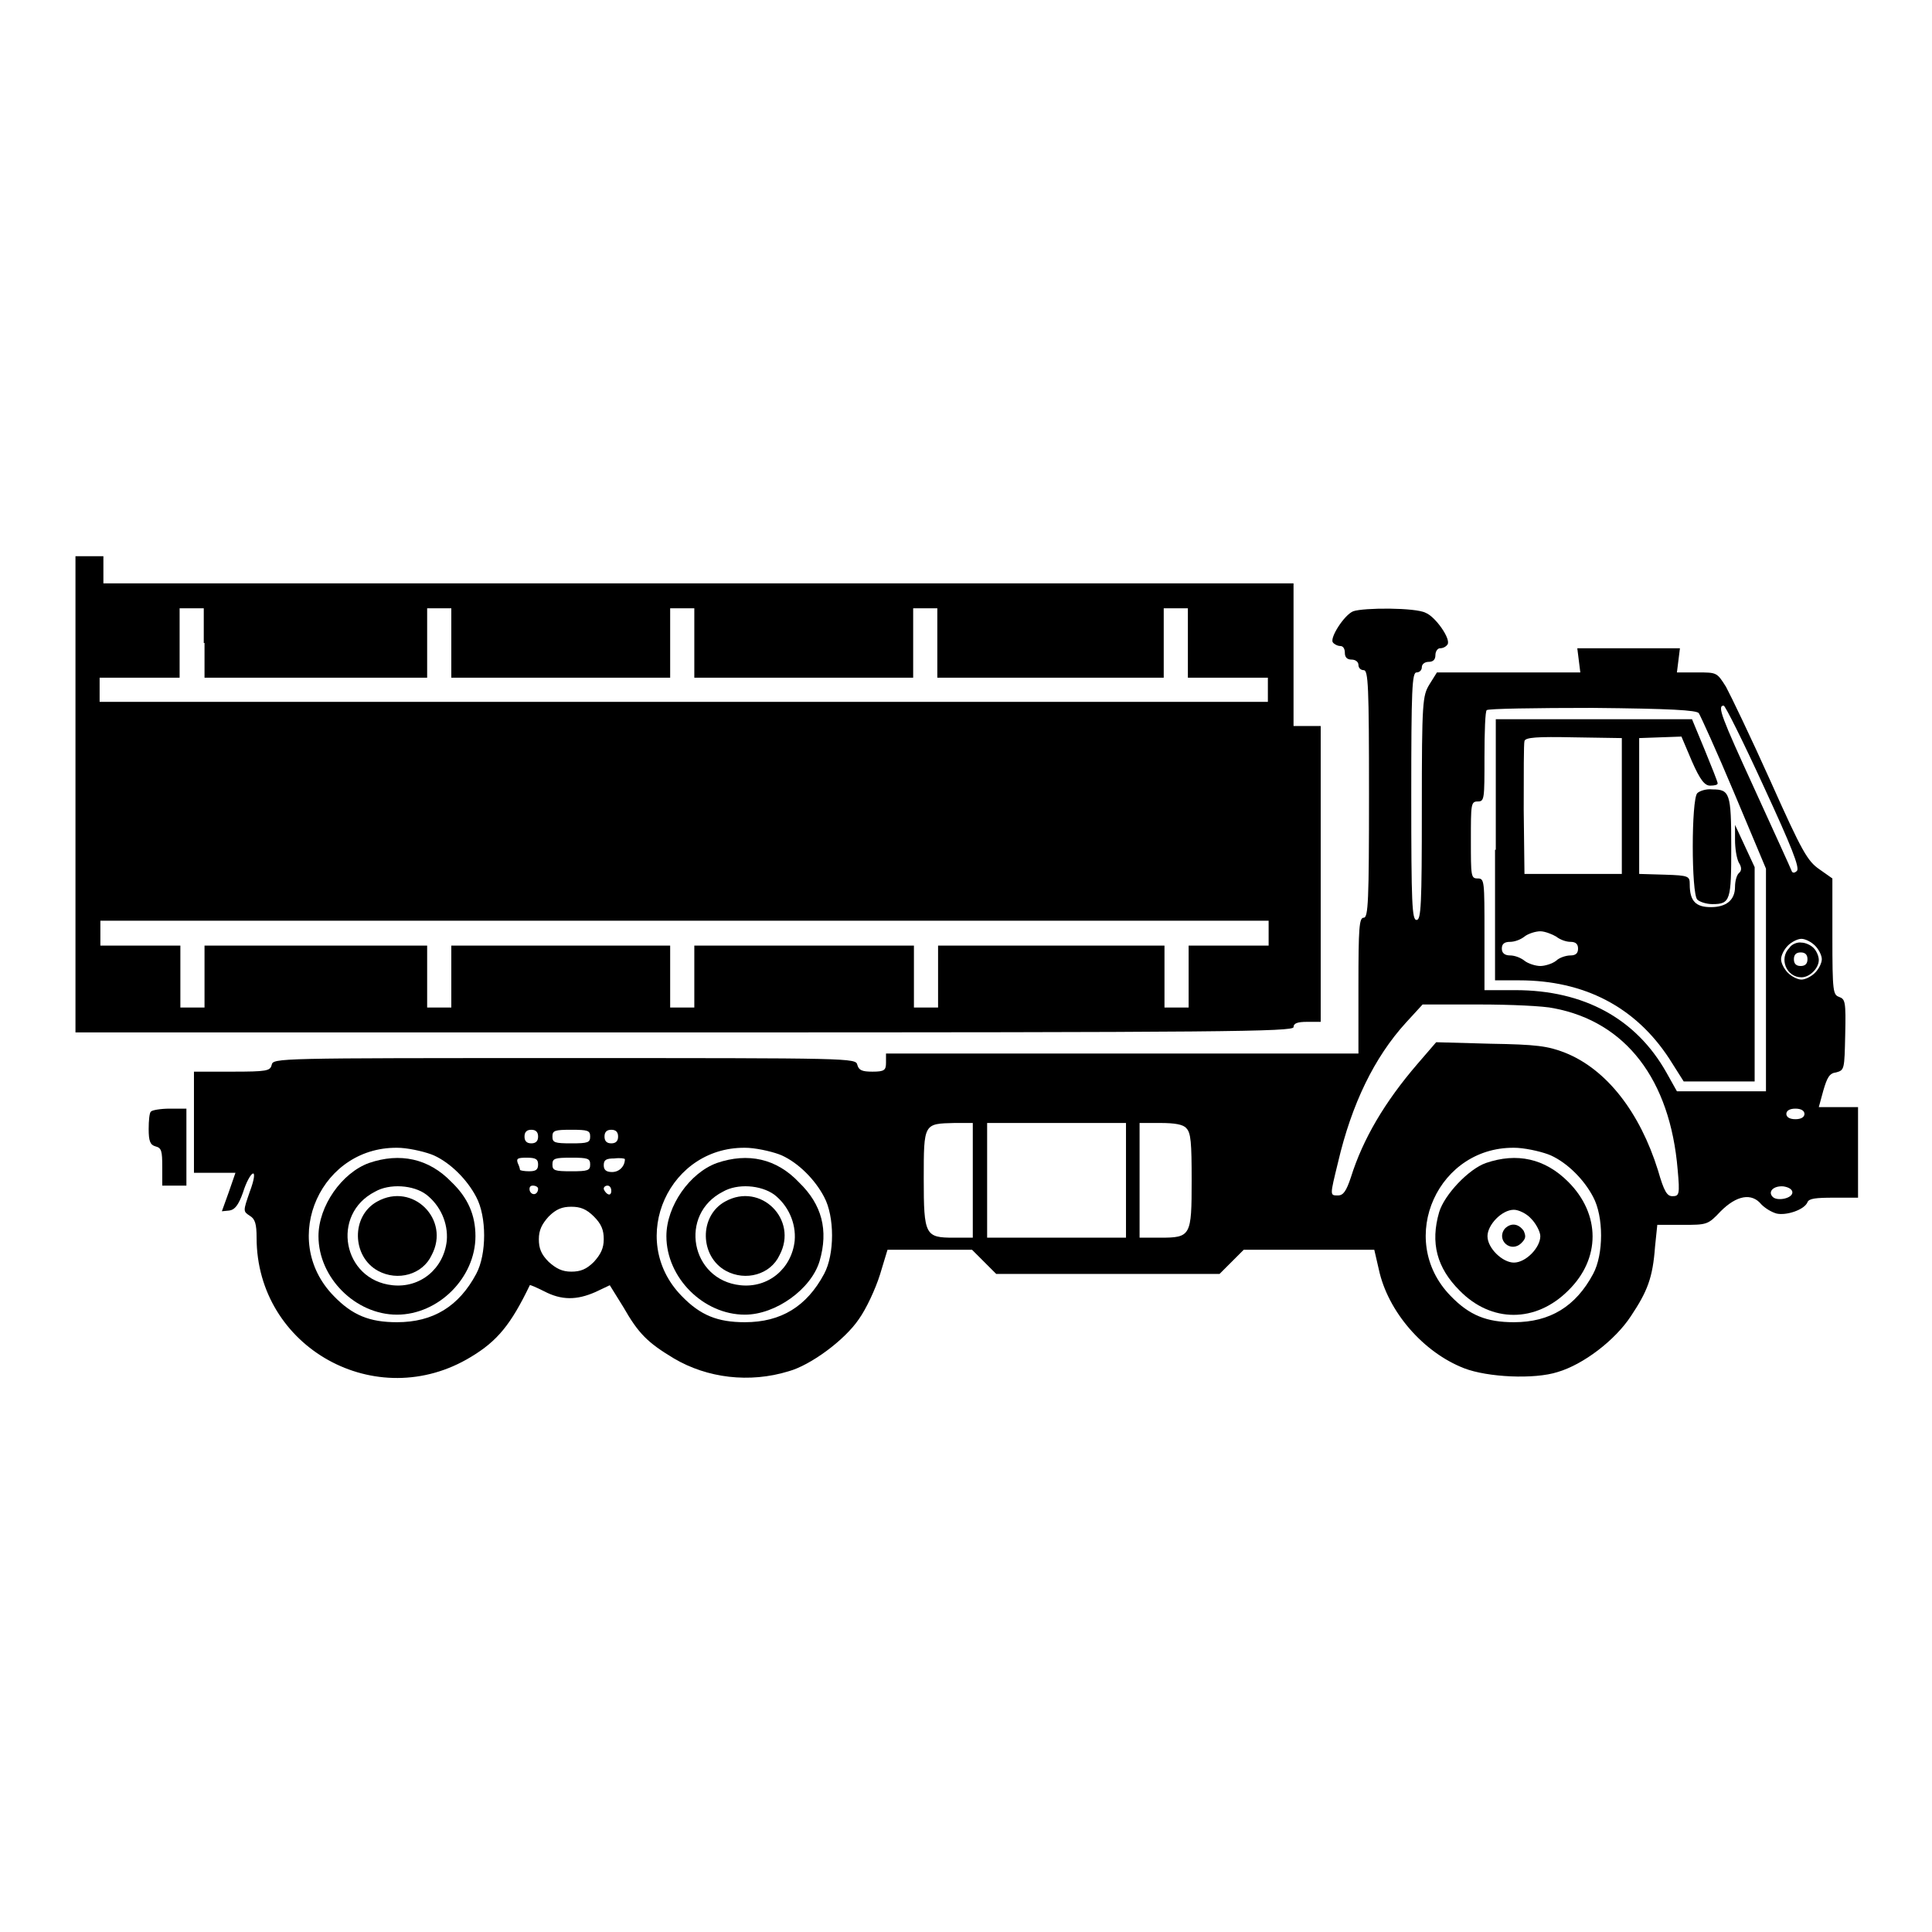
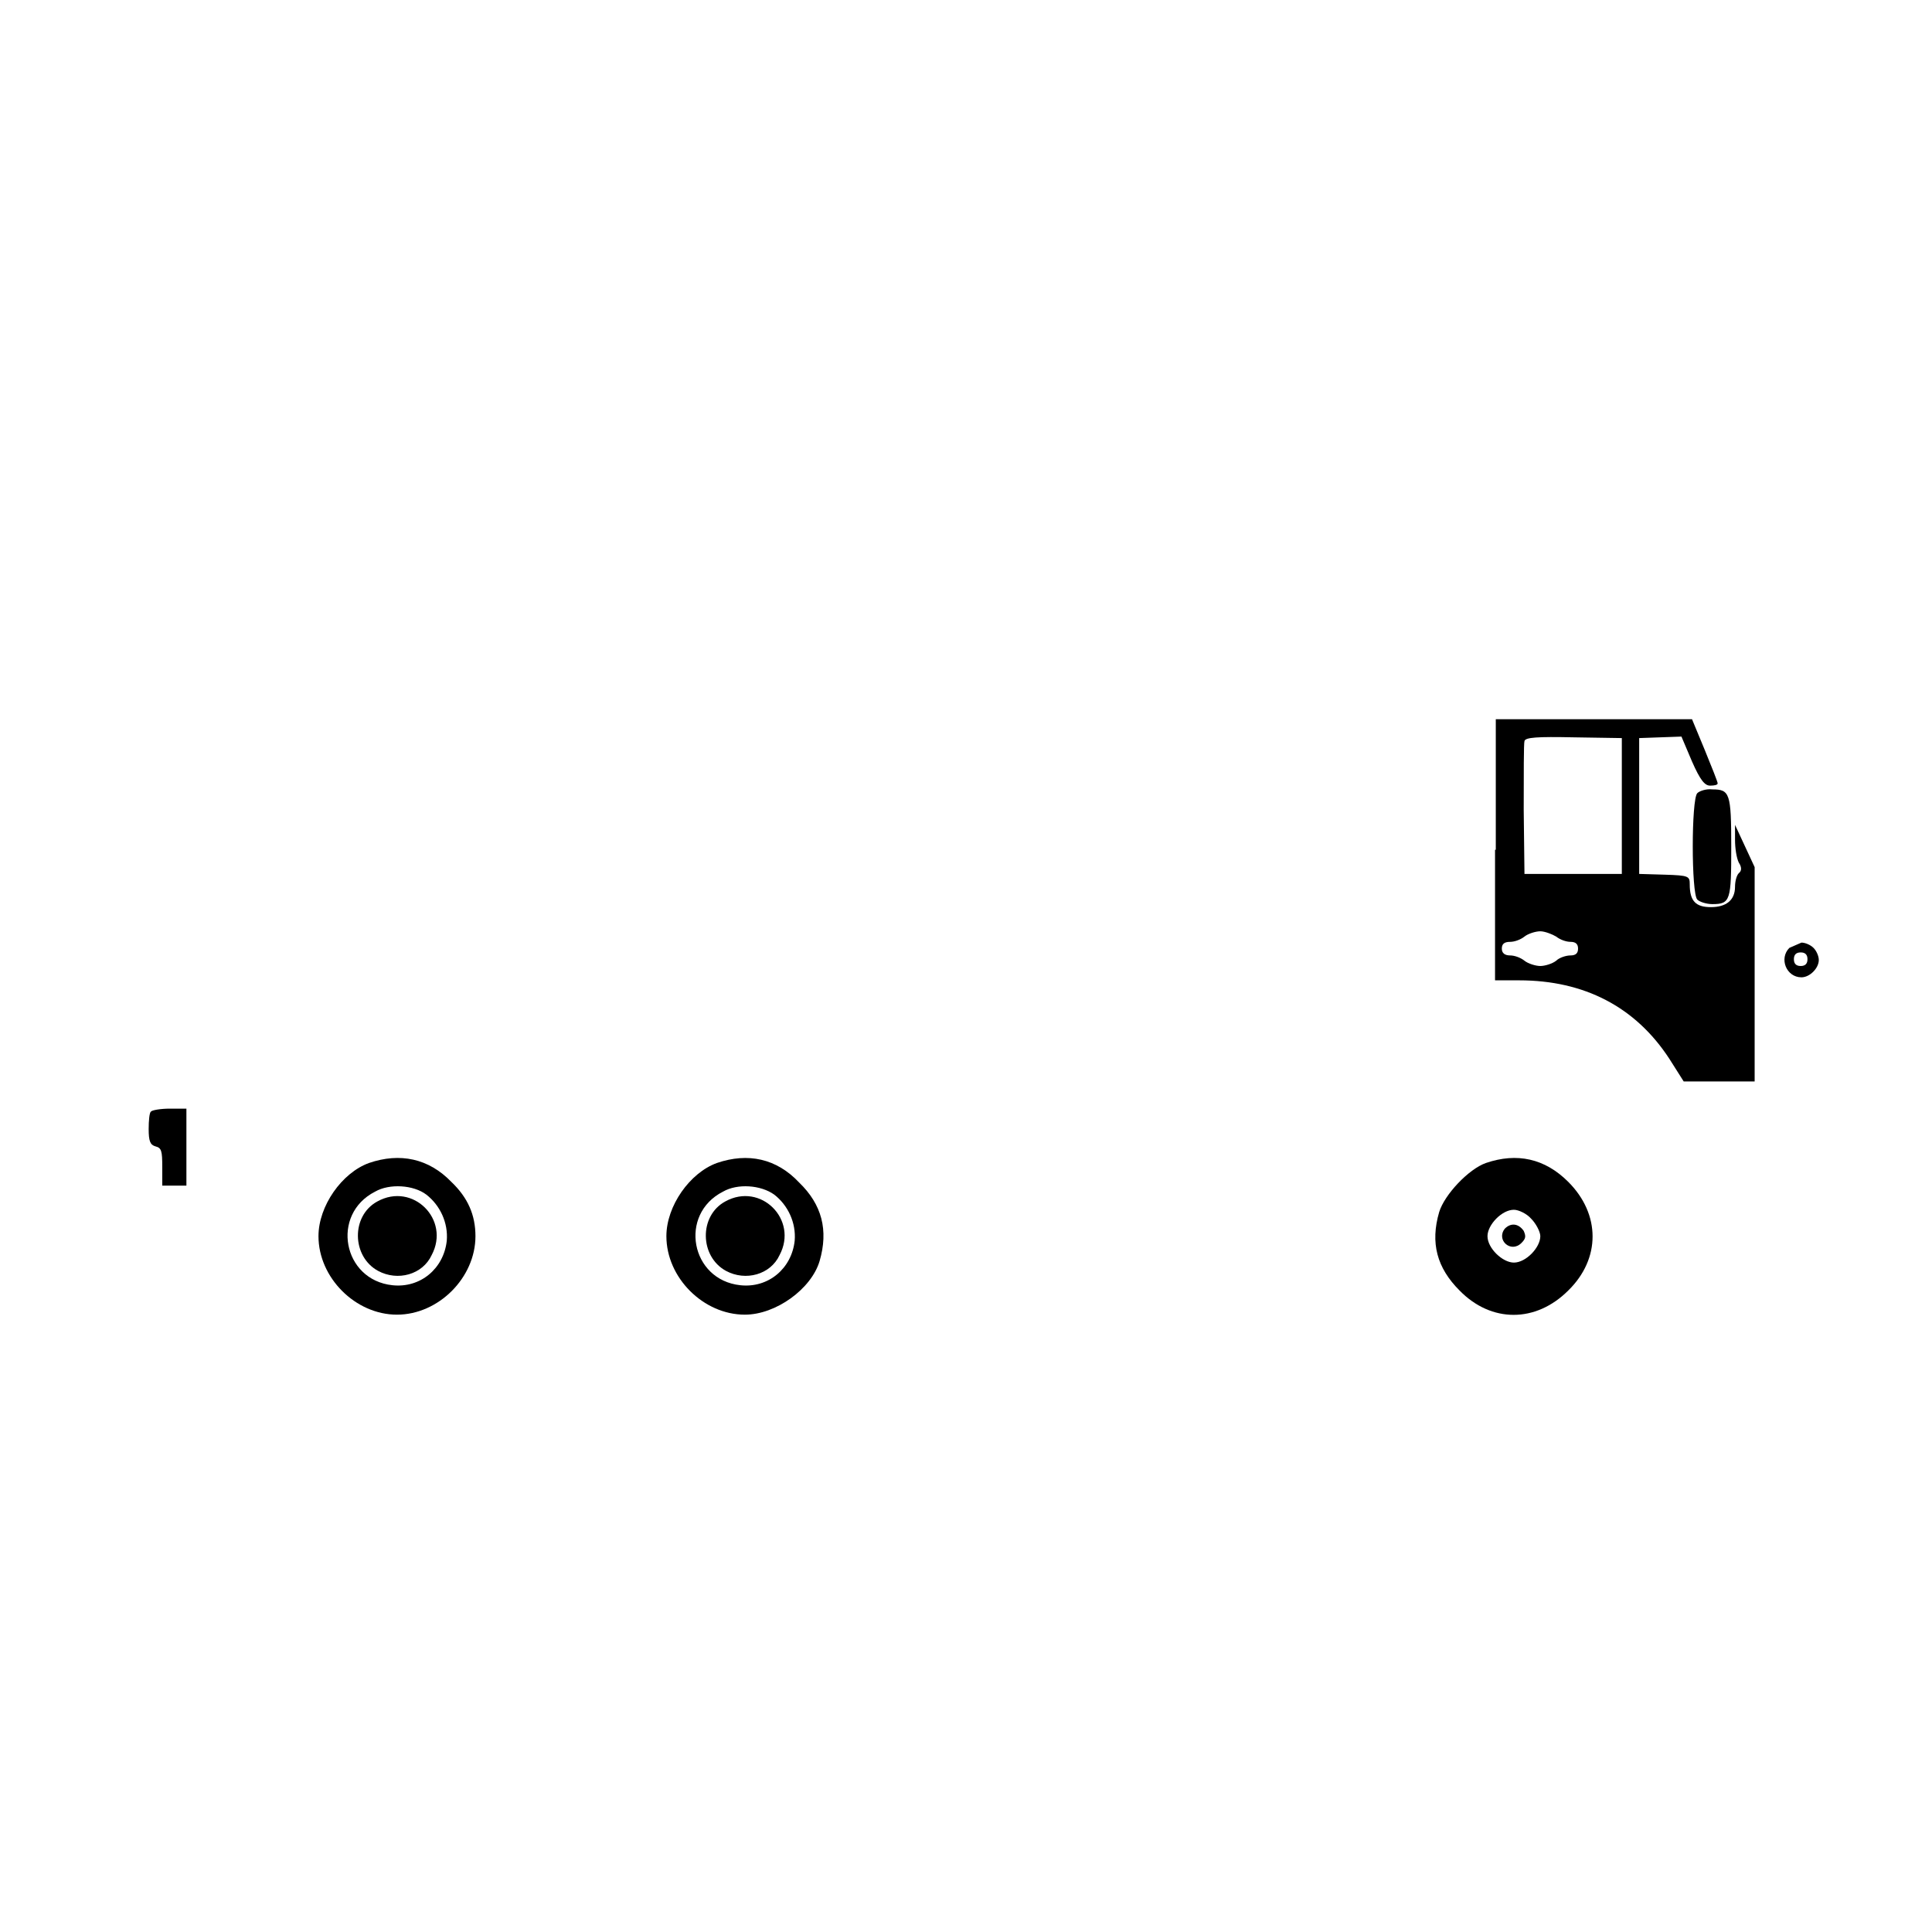
<svg xmlns="http://www.w3.org/2000/svg" version="1.1" x="0px" y="0px" viewBox="0 0 256 256" enable-background="new 0 0 256 256" xml:space="preserve">
  <g>
    <g>
      <g>
-         <path fill="#000000" d="M10,105.2v31.6h80.7c71.4,0,80.7-0.1,80.7-0.7c0-0.5,0.5-0.7,1.8-0.7h1.8v-19.6V96.2h-1.8h-1.8v-9.5v-9.4H92.5H13.7v-1.8v-1.8h-1.8H10V105.2z M27.1,85.2v4.6h14.7h14.8v-4.6v-4.6h1.6h1.6v4.6v4.6h14.5h14.5v-4.6v-4.6h1.6H92v4.6v4.6h14.5h14.5v-4.6v-4.6h1.6h1.6v4.6v4.6h15h15v-4.6v-4.6h1.6h1.6v4.6v4.6h5.3h5.3v1.6V93H90.7H13.2v-1.6v-1.6h5.3h5.3v-4.6v-4.6h1.6h1.6V85.2z M168.1,123.7v1.6h-5.3h-5.3v4.1v4.1h-1.6h-1.6v-4.1v-4.1h-15h-15v4.1v4.1h-1.6h-1.6v-4.1v-4.1h-14.5H92v4.1v4.1h-1.6h-1.6v-4.1v-4.1H74.3H59.8v4.1v4.1h-1.6h-1.6v-4.1v-4.1H41.8H27.1v4.1v4.1h-1.6h-1.6v-4.1v-4.1h-5.3h-5.3v-1.6V122h77.4h77.4V123.7z" />
-         <path fill="#000000" d="M179.3,81c-1.2,0.5-3.1,3.5-2.7,4.1c0.1,0.2,0.6,0.5,1,0.5c0.4,0,0.6,0.4,0.6,0.9c0,0.6,0.3,0.9,0.9,0.9c0.5,0,0.9,0.3,0.9,0.7c0,0.4,0.3,0.7,0.7,0.7c0.6,0,0.7,2.1,0.7,16.4c0,14.2-0.1,16.4-0.7,16.4s-0.7,1.3-0.7,9v9h-31.3h-31.3v1.2c0,1-0.2,1.2-1.8,1.2c-1.4,0-1.8-0.2-2-0.9c-0.2-0.9-0.6-0.9-38.8-0.9s-38.6,0-38.8,0.9c-0.2,0.8-0.6,0.9-5.3,0.9h-5v6.7v6.7h2.7h2.8l-0.9,2.6l-0.9,2.5l1-0.1c0.7-0.1,1.2-0.7,1.8-2.4c0.4-1.3,1-2.4,1.3-2.5c0.3-0.1,0.2,0.8-0.4,2.4c-0.9,2.6-0.9,2.6,0,3.2c0.7,0.4,0.9,1.1,0.9,2.9c0,14.6,15.9,23.4,28.4,15.8c3.5-2.1,5.3-4.3,7.8-9.5c0-0.1,0.9,0.3,1.9,0.8c2.3,1.2,4.3,1.2,6.8,0.1l1.9-0.9l1.8,2.9c2,3.5,3.2,4.7,6.7,6.8c4.4,2.6,10,3.3,15.2,1.7c2.9-0.8,7.4-4.1,9.3-6.9c1-1.4,2.2-4,2.8-5.9l1-3.3h5.6h5.6l1.6,1.6l1.6,1.6h14.8h14.8l1.6-1.6l1.6-1.6h8.6h8.7l0.6,2.6c1.2,5.6,5.9,11,11.3,13.1c3.1,1.2,9.3,1.5,12.4,0.5c3.4-1,7.6-4.2,9.7-7.4c2.2-3.3,2.9-5.1,3.2-9.2l0.3-2.9h3.3c3.3,0,3.4,0,5.1-1.8c2.1-2.1,4.1-2.5,5.4-0.9c0.5,0.5,1.3,1,2,1.2c1.3,0.3,3.7-0.5,4.1-1.5c0.2-0.5,1.1-0.6,3.5-0.6h3.2v-6v-6h-2.5H241l0.6-2.2c0.5-1.7,0.8-2.3,1.7-2.4c1.1-0.3,1.1-0.4,1.2-5c0.1-4.4,0-4.7-0.8-5s-0.9-0.6-0.9-8v-7.7l-1.7-1.2c-1.6-1.1-2.3-2.3-6.5-11.7c-2.6-5.8-5.3-11.4-5.9-12.5c-1.2-1.9-1.2-1.9-3.8-1.9h-2.7l0.2-1.6l0.2-1.6h-6.8H209l0.2,1.6l0.2,1.6h-9.5h-9.5l-1,1.6c-0.9,1.5-1,2.2-1,16.4c0,12.9-0.1,14.8-0.7,14.8s-0.7-2.1-0.7-16.4c0-14.2,0.1-16.4,0.7-16.4c0.4,0,0.7-0.3,0.7-0.7c0-0.4,0.4-0.7,0.9-0.7c0.6,0,0.9-0.3,0.9-0.9c0-0.5,0.3-0.9,0.6-0.9c0.4,0,0.8-0.2,1-0.5c0.5-0.7-1.6-3.7-2.9-4.2C187.6,80.5,180.7,80.5,179.3,81z M233.7,104.2c3.7,8,4.8,10.8,4.4,11.2c-0.3,0.3-0.6,0.3-0.7,0c-0.1-0.3-2.3-5.1-4.9-10.8c-4.4-9.6-5-11.1-4.1-11.1C228.6,93.5,231,98.3,233.7,104.2z M225.1,94.5c0.2,0.3,2.4,5.1,4.7,10.6l4.2,10v14.8v14.7h-5.9h-5.9l-1.4-2.5c-4-7.1-10.9-10.9-20-10.9h-4.1v-7.4c0-7.1,0-7.4-0.9-7.4c-0.9,0-0.9-0.3-0.9-5.1c0-4.7,0-5.1,0.9-5.1c0.9,0,0.9-0.3,0.9-5.9c0-3.3,0.1-6.1,0.3-6.2c0.1-0.2,6.5-0.3,14-0.3C221.4,93.9,224.8,94.1,225.1,94.5z M240.5,125.3c0.5,0.5,0.9,1.3,0.9,1.8s-0.4,1.3-0.9,1.8c-0.5,0.5-1.3,0.9-1.8,0.9s-1.3-0.4-1.8-0.9c-0.5-0.5-0.9-1.3-0.9-1.8s0.4-1.3,0.9-1.8c0.5-0.5,1.3-0.9,1.8-0.9S240,124.8,240.5,125.3z M205.9,133.6c9.5,1.8,15.4,9.4,16.4,21.4c0.3,3.3,0.2,3.5-0.7,3.5c-0.7,0-1.1-0.6-1.9-3.4c-2.4-7.7-6.8-13.4-12.3-15.6c-2.3-0.9-3.8-1.1-9.9-1.2l-7.2-0.2l-2.5,2.9c-4.3,5-7.2,9.9-8.8,15c-0.6,1.8-1,2.4-1.7,2.4c-1.1,0-1.1,0.1,0-4.4c1.8-7.7,4.8-13.9,9-18.5l2.2-2.4h7.5C200.1,133.1,204.6,133.3,205.9,133.6z M239.1,147.6c0,0.4-0.4,0.7-1.2,0.7s-1.2-0.3-1.2-0.7s0.4-0.7,1.2-0.7S239.1,147.2,239.1,147.6z M128.9,156.4v7.6h-2.5c-3.8,0-4-0.3-4-7.8c0-7.4,0-7.3,4.1-7.4h2.4L128.9,156.4L128.9,156.4z M149.2,156.4v7.6H140h-9.2v-7.6v-7.6h9.2h9.2V156.4z M157.2,149.5c0.6,0.6,0.7,1.9,0.7,6.9c0,7.4-0.1,7.6-4.2,7.6H151v-7.6v-7.6h2.7C155.7,148.8,156.8,149,157.2,149.5z M71.3,150.6c0,0.6-0.3,0.9-0.9,0.9s-0.9-0.3-0.9-0.9s0.3-0.9,0.9-0.9S71.3,150,71.3,150.6z M78.2,150.6c0,0.8-0.3,0.9-2.5,0.9c-2.2,0-2.5-0.1-2.5-0.9c0-0.8,0.3-0.9,2.5-0.9C77.9,149.7,78.2,149.8,78.2,150.6z M81.9,150.6c0,0.6-0.3,0.9-0.9,0.9s-0.9-0.3-0.9-0.9s0.3-0.9,0.9-0.9S81.9,150,81.9,150.6z M57.5,153.1c2.2,1,4.4,3.2,5.6,5.5c1.4,2.6,1.4,7.6,0,10.2c-2.3,4.3-5.7,6.4-10.5,6.4c-3.6,0-5.9-0.9-8.4-3.5c-7.3-7.5-1.6-20.1,8.9-19.6C54.6,152.2,56.6,152.7,57.5,153.1z M103.6,153.1c2.2,1,4.4,3.2,5.6,5.5c1.4,2.6,1.4,7.6,0,10.2c-2.3,4.3-5.7,6.4-10.5,6.4c-3.6,0-5.9-0.9-8.4-3.5c-7.3-7.5-1.6-20.1,8.9-19.6C100.7,152.2,102.7,152.7,103.6,153.1z M205.5,153.1c2.2,1,4.4,3.2,5.6,5.5c1.4,2.6,1.4,7.6,0,10.2c-2.3,4.3-5.7,6.4-10.5,6.4c-3.6,0-5.9-0.9-8.4-3.5c-7.3-7.5-1.6-20.1,8.9-19.6C202.6,152.2,204.6,152.7,205.5,153.1z M71.3,154.3c0,0.7-0.3,0.9-1.2,0.9c-0.6,0-1.2-0.1-1.2-0.2c0-0.1-0.1-0.5-0.3-0.9c-0.2-0.6,0-0.7,1.2-0.7C71,153.4,71.3,153.6,71.3,154.3z M78.2,154.3c0,0.8-0.3,0.9-2.5,0.9c-2.2,0-2.5-0.1-2.5-0.9s0.3-0.9,2.5-0.9C77.9,153.4,78.2,153.5,78.2,154.3z M82.8,153.6c0,0.9-0.7,1.7-1.7,1.7c-0.8,0-1.1-0.3-1.1-0.9c0-0.7,0.3-0.9,1.4-0.9C82.2,153.4,82.8,153.5,82.8,153.6z M71.3,157.5c0,0.8-0.8,1-1.1,0.3c-0.1-0.4,0-0.7,0.4-0.7C71,157.1,71.3,157.3,71.3,157.5z M81,157.8c0,0.4-0.2,0.6-0.5,0.4c-0.2-0.1-0.5-0.5-0.5-0.7c0-0.2,0.2-0.4,0.5-0.4C80.8,157.1,81,157.4,81,157.8z M237.5,158c0,0.8-2,1.2-2.6,0.6c-0.7-0.7,0.1-1.5,1.4-1.4C237,157.3,237.5,157.6,237.5,158z M78.7,161.2c1,1,1.3,1.8,1.3,3c0,1.2-0.4,2-1.3,3c-1,1-1.8,1.3-3,1.3s-2-0.4-3-1.3c-1-1-1.3-1.8-1.3-3c0-1.2,0.4-2,1.3-3c1-1,1.8-1.3,3-1.3S77.7,160.2,78.7,161.2z" />
        <path fill="#000000" d="M198.1,112.6v17.3h3.2c8.6,0,15.4,3.5,19.9,10.4l1.9,3h4.7h4.7l0-14.2l0-14.2l-1.3-2.8l-1.3-2.8l0,2c0,1.1,0.2,2.4,0.5,3c0.4,0.6,0.4,1.1,0,1.4c-0.3,0.3-0.5,1.1-0.5,1.8c0,1.8-1.2,2.7-3.2,2.7c-2,0-2.8-0.8-2.8-3c0-1.1-0.1-1.2-3.3-1.3l-3.4-0.1v-9v-9l2.8-0.1l2.8-0.1l1.4,3.3c1.1,2.5,1.7,3.2,2.4,3.2c0.6,0,1-0.1,1-0.3s-0.8-2.2-1.7-4.4l-1.7-4.1h-13h-13V112.6L198.1,112.6z M214.9,106.8v9h-6.5H202l-0.1-8.5c0-4.7,0-8.8,0.1-9.1c0.1-0.5,1.7-0.6,6.5-0.5l6.4,0.1L214.9,106.8L214.9,106.8z M206.2,124.1c0.5,0.4,1.3,0.7,1.9,0.7c0.7,0,1,0.3,1,0.9s-0.3,0.9-1,0.9c-0.6,0-1.5,0.3-1.9,0.7c-0.5,0.4-1.5,0.7-2.1,0.7s-1.6-0.3-2.1-0.7c-0.5-0.4-1.3-0.7-1.9-0.7c-0.7,0-1.1-0.3-1.1-0.9s0.3-0.9,1.1-0.9c0.6,0,1.4-0.3,1.9-0.7c0.5-0.4,1.5-0.7,2.1-0.7S205.7,123.8,206.2,124.1z" />
        <path fill="#000000" d="M224.9,105.1c-0.8,0.8-0.8,13.3,0,14.1c0.3,0.3,1.2,0.6,2,0.6c2.4,0,2.5-0.5,2.5-7.6c0-7.1-0.2-7.6-2.5-7.6C226.1,104.5,225.2,104.8,224.9,105.1z" />
-         <path fill="#000000" d="M237.1,125.6c-1.4,1.4-0.4,3.9,1.6,3.9c1.1,0,2.3-1.2,2.3-2.3c0-0.5-0.3-1.2-0.7-1.6c-0.4-0.4-1.1-0.7-1.6-0.7C238.2,124.8,237.4,125.1,237.1,125.6z M239.5,127.1c0,0.6-0.3,0.9-0.9,0.9s-0.9-0.3-0.9-0.9s0.3-0.9,0.9-0.9S239.5,126.5,239.5,127.1z" />
+         <path fill="#000000" d="M237.1,125.6c-1.4,1.4-0.4,3.9,1.6,3.9c1.1,0,2.3-1.2,2.3-2.3c0-0.5-0.3-1.2-0.7-1.6c-0.4-0.4-1.1-0.7-1.6-0.7z M239.5,127.1c0,0.6-0.3,0.9-0.9,0.9s-0.9-0.3-0.9-0.9s0.3-0.9,0.9-0.9S239.5,126.5,239.5,127.1z" />
        <path fill="#000000" d="M48.9,154.1c-3.6,1.3-6.7,5.7-6.7,9.7c0,5.5,4.9,10.4,10.4,10.4c5.5,0,10.4-4.9,10.4-10.4c0-2.8-1-5.1-3.2-7.2C56.8,153.5,53,152.7,48.9,154.1z M56.5,158.3c1.8,1.4,2.9,3.7,2.7,6.1c-0.4,3.7-3.5,6.3-7.2,5.9c-6.6-0.7-8.2-9.4-2.3-12.4C51.6,156.8,54.8,157,56.5,158.3z" />
        <path fill="#000000" d="M50,159.2c-3.5,1.9-3.4,7.3,0.1,9.2c2.6,1.4,5.9,0.5,7.1-2.1C59.7,161.6,54.7,156.6,50,159.2z" />
        <path fill="#000000" d="M95,154.1c-3.6,1.3-6.7,5.7-6.7,9.7c0,5.5,4.9,10.4,10.4,10.4c4.1,0,8.8-3.4,9.9-7.1c1.2-4.1,0.3-7.5-2.7-10.4C102.9,153.5,99.1,152.7,95,154.1z M102.6,158.3c1.8,1.4,2.9,3.7,2.7,6.1c-0.4,3.7-3.5,6.3-7.2,5.9c-6.6-0.7-8.2-9.4-2.3-12.4C97.7,156.8,100.8,157,102.6,158.3z" />
        <path fill="#000000" d="M96.1,159.2c-3.5,1.9-3.4,7.3,0.1,9.2c2.6,1.4,5.9,0.5,7.1-2.1C105.8,161.6,100.8,156.6,96.1,159.2z" />
        <path fill="#000000" d="M196.9,154.1c-2.3,0.8-5.5,4.2-6.2,6.5c-1.2,4.1-0.3,7.4,2.7,10.4c4.2,4.3,10.1,4.3,14.4,0c4.3-4.2,4.3-10.1,0-14.4C204.7,153.5,201,152.7,196.9,154.1z M202.9,161.5c0.6,0.6,1.2,1.7,1.2,2.3c0,1.5-1.9,3.5-3.5,3.5c-1.5,0-3.5-1.9-3.5-3.5c0-1.5,1.9-3.5,3.5-3.5C201.2,160.3,202.3,160.8,202.9,161.5z" />
        <path fill="#000000" d="M199.4,162.8c-1.2,1.5,0.8,3.3,2.2,1.9c0.6-0.6,0.6-0.9,0.3-1.6C201.2,162.1,200.2,162,199.4,162.8z" />
        <path fill="#000000" d="M20,147.3c-0.2,0.1-0.3,1.2-0.3,2.3c0,1.6,0.2,2.1,0.9,2.3c0.8,0.2,0.9,0.6,0.9,2.7v2.5h1.6h1.6V152v-5.1h-2.2C21.3,146.9,20.1,147.1,20,147.3z" />
      </g>
    </g>
  </g>
</svg>